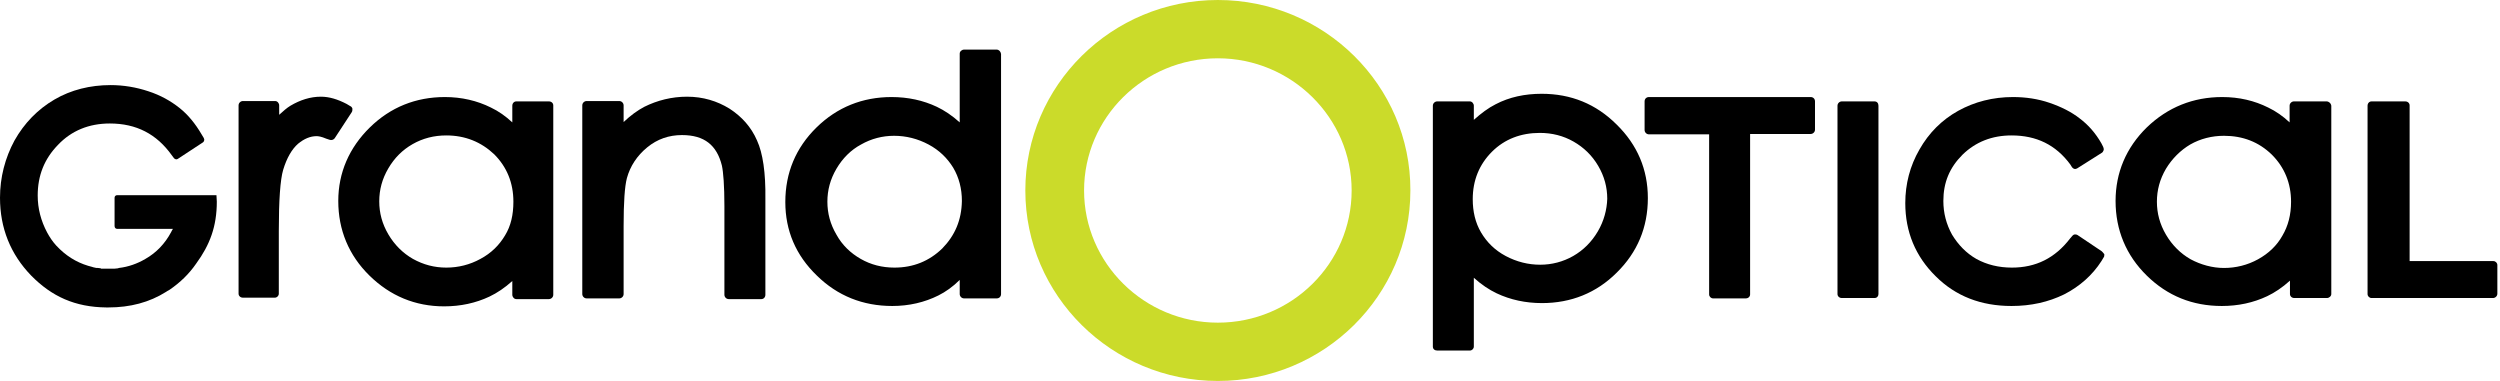
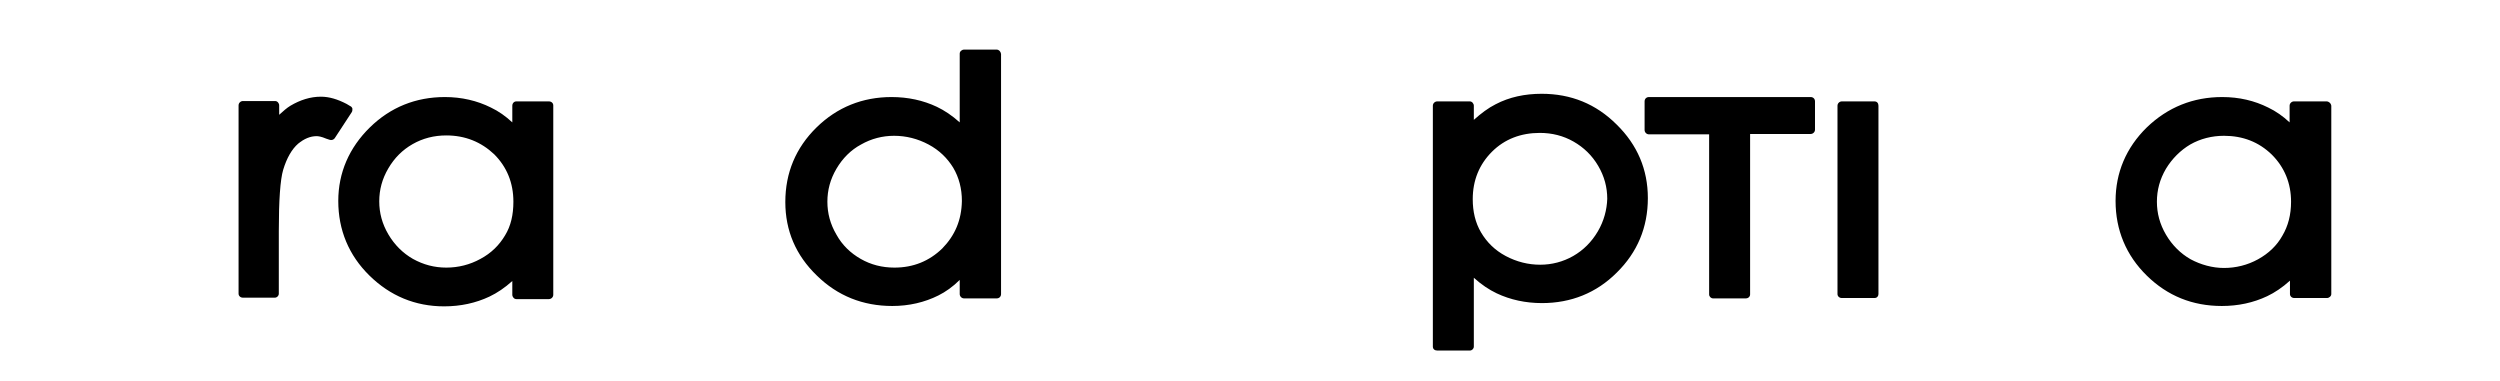
<svg xmlns="http://www.w3.org/2000/svg" width="210" height="32" viewBox="0 0 210 32" fill="none">
  <path d="M46.11 8.517H43.369C43.186 8.517 43.034 8.669 43.034 8.882V10.281C42.486 9.764 41.876 9.338 41.237 9.034C40.08 8.456 38.77 8.152 37.369 8.152C34.932 8.152 32.801 9.004 31.065 10.707C29.329 12.411 28.415 14.509 28.415 16.882C28.415 19.316 29.298 21.445 31.034 23.148C32.77 24.852 34.872 25.734 37.308 25.734C38.679 25.734 39.958 25.46 41.115 24.913C41.755 24.608 42.394 24.183 43.034 23.605V24.761C43.034 24.943 43.186 25.125 43.369 25.125H46.11C46.292 25.125 46.475 24.973 46.475 24.761V8.852C46.475 8.669 46.323 8.517 46.11 8.517ZM42.425 19.772C41.937 20.593 41.267 21.262 40.354 21.749C39.47 22.236 38.496 22.479 37.491 22.479C36.486 22.479 35.572 22.236 34.689 21.749C33.836 21.262 33.136 20.563 32.618 19.681C32.1 18.799 31.857 17.886 31.857 16.913C31.857 15.939 32.1 15.027 32.618 14.145C33.136 13.262 33.806 12.593 34.658 12.107C35.511 11.62 36.455 11.376 37.491 11.376C39.075 11.376 40.414 11.924 41.511 12.958C42.577 14.023 43.125 15.361 43.125 16.943C43.125 18.038 42.912 18.981 42.425 19.772ZM83.722 4.167H80.981C80.799 4.167 80.616 4.319 80.616 4.502V10.281C79.976 9.703 79.337 9.278 78.697 8.973C77.54 8.426 76.261 8.152 74.89 8.152C72.454 8.152 70.322 9.004 68.586 10.707C66.85 12.411 65.967 14.509 65.967 16.973C65.967 19.376 66.85 21.445 68.616 23.148C70.352 24.852 72.484 25.703 74.951 25.703C76.352 25.703 77.662 25.399 78.819 24.821C79.428 24.517 80.037 24.091 80.616 23.513V24.7C80.616 24.882 80.768 25.065 80.981 25.065H83.722C83.936 25.065 84.088 24.913 84.088 24.7V4.532C84.057 4.319 83.905 4.167 83.722 4.167ZM79.154 20.867C78.058 21.932 76.718 22.479 75.134 22.479C74.098 22.479 73.154 22.236 72.302 21.749C71.449 21.262 70.748 20.593 70.261 19.711C69.743 18.829 69.5 17.916 69.5 16.943C69.5 15.97 69.743 15.057 70.261 14.175C70.779 13.293 71.479 12.593 72.332 12.137C73.185 11.65 74.129 11.407 75.103 11.407C76.108 11.407 77.083 11.65 77.997 12.137C78.91 12.624 79.58 13.293 80.068 14.084C80.555 14.905 80.799 15.848 80.799 16.882C80.768 18.494 80.22 19.772 79.154 20.867ZM195.433 8.517H192.692C192.51 8.517 192.327 8.669 192.327 8.882V10.281C191.779 9.764 191.169 9.338 190.53 9.034C189.373 8.456 188.093 8.152 186.662 8.152C184.226 8.152 182.094 9.004 180.327 10.707C178.591 12.411 177.708 14.509 177.708 16.882C177.708 19.316 178.591 21.445 180.327 23.148C182.063 24.852 184.165 25.703 186.632 25.703C188.002 25.703 189.281 25.43 190.439 24.882C191.078 24.578 191.718 24.152 192.357 23.574V24.7C192.357 24.882 192.509 25.034 192.723 25.034H195.464C195.646 25.034 195.829 24.882 195.829 24.7V8.882C195.799 8.669 195.616 8.517 195.433 8.517ZM191.718 19.802C191.261 20.624 190.56 21.293 189.677 21.779C188.794 22.266 187.819 22.509 186.814 22.509C185.84 22.509 184.865 22.236 184.012 21.779C183.16 21.293 182.459 20.593 181.941 19.711C181.424 18.829 181.18 17.916 181.18 16.943C181.18 15.97 181.424 15.057 181.941 14.175C182.459 13.323 183.16 12.624 183.982 12.137C184.835 11.65 185.809 11.407 186.814 11.407C188.398 11.407 189.738 11.924 190.834 12.989C191.9 14.053 192.449 15.392 192.449 16.943C192.449 18.038 192.205 18.981 191.718 19.802ZM157.455 8.517H154.714C154.531 8.517 154.349 8.669 154.349 8.882V24.7C154.349 24.882 154.501 25.034 154.714 25.034H157.455C157.668 25.034 157.79 24.882 157.79 24.7V8.882C157.79 8.669 157.668 8.517 157.455 8.517ZM129.497 7.878C128.096 7.878 126.786 8.152 125.629 8.76C125.02 9.065 124.411 9.521 123.802 10.068V8.882C123.802 8.7 123.65 8.517 123.467 8.517H120.726C120.543 8.517 120.36 8.669 120.36 8.882V29.11C120.36 29.323 120.513 29.445 120.726 29.445H123.467C123.65 29.445 123.802 29.293 123.802 29.11V23.331C124.441 23.909 125.081 24.335 125.72 24.639C126.878 25.186 128.157 25.46 129.527 25.46C131.964 25.46 134.096 24.608 135.801 22.905C137.537 21.201 138.42 19.103 138.42 16.639C138.42 14.236 137.537 12.167 135.801 10.464C134.065 8.73 131.964 7.878 129.497 7.878ZM134.218 19.437C133.7 20.319 132.999 21.019 132.147 21.506C131.294 21.992 130.35 22.236 129.375 22.236C128.37 22.236 127.396 21.992 126.482 21.506C125.568 21.019 124.898 20.35 124.411 19.529C123.924 18.707 123.71 17.764 123.71 16.73C123.71 15.148 124.259 13.81 125.325 12.745C126.391 11.681 127.761 11.164 129.345 11.164C130.38 11.164 131.324 11.407 132.177 11.893C133.03 12.38 133.73 13.049 134.248 13.932C134.766 14.814 135.009 15.726 135.009 16.7C134.979 17.612 134.735 18.555 134.218 19.437ZM152.095 8.152H138.512C138.299 8.152 138.146 8.304 138.146 8.517V10.92C138.146 11.103 138.299 11.285 138.512 11.285H143.567V24.73C143.567 24.913 143.72 25.065 143.902 25.065H146.643C146.857 25.065 147.009 24.913 147.009 24.73V11.255H152.095C152.278 11.255 152.46 11.103 152.46 10.89V8.517C152.46 8.304 152.308 8.152 152.095 8.152Z" fill="black" />
-   <path d="M102.3 0C93.377 0 86.128 7.179 86.128 16C86.128 24.821 93.377 32 102.3 32C111.224 32 118.472 24.821 118.472 16C118.503 7.179 111.224 0 102.3 0ZM102.3 27.103C96.118 27.103 91.062 22.114 91.062 16C91.062 9.886 96.087 4.897 102.3 4.897C108.483 4.897 113.538 9.886 113.538 16C113.538 22.114 108.513 27.103 102.3 27.103Z" fill="#CBDB2A" />
  <path d="M29.603 9.125C29.572 9.034 29.511 8.943 29.42 8.913L29.116 8.73C28.354 8.335 27.654 8.122 26.953 8.122C26.07 8.122 25.217 8.395 24.395 8.882C24.09 9.065 23.786 9.338 23.451 9.643V8.852C23.451 8.669 23.299 8.487 23.116 8.487H20.405C20.223 8.487 20.04 8.639 20.04 8.852V24.669C20.04 24.852 20.192 25.004 20.405 25.004H23.085C23.268 25.004 23.42 24.852 23.42 24.669V19.407C23.42 16.821 23.542 15.088 23.786 14.266C24.09 13.262 24.517 12.532 25.035 12.076C25.552 11.65 26.07 11.437 26.588 11.437C26.74 11.437 26.984 11.468 27.41 11.65L27.684 11.741C27.836 11.802 28.019 11.741 28.11 11.62L29.542 9.43C29.603 9.338 29.603 9.247 29.603 9.125Z" fill="black" />
-   <path d="M2.619 23.148C0.883 21.354 0 19.163 0 16.608C0 14.905 0.426 13.262 1.218 11.802C2.041 10.342 3.167 9.186 4.568 8.365C5.969 7.544 7.583 7.148 9.289 7.148C10.385 7.148 11.451 7.331 12.456 7.665C13.492 8 14.345 8.487 15.075 9.065C15.806 9.643 16.416 10.403 16.933 11.285L17.116 11.589C17.146 11.65 17.177 11.741 17.146 11.802C17.146 11.863 17.086 11.924 17.055 11.954L14.923 13.354C14.832 13.414 14.71 13.384 14.619 13.293L14.436 13.049C13.157 11.255 11.451 10.373 9.228 10.373C7.462 10.373 6 10.981 4.873 12.167C3.716 13.354 3.167 14.753 3.167 16.426C3.167 17.521 3.441 18.555 3.959 19.529C4.172 19.924 4.416 20.289 4.721 20.624C5.512 21.475 6.396 22.023 7.401 22.327C7.431 22.327 7.736 22.418 7.736 22.418L7.827 22.449L8.101 22.509H8.223L8.497 22.54L8.436 22.57H8.649H8.863C8.893 22.57 9.045 22.57 9.045 22.57H9.228H9.472H9.594L9.898 22.54L9.989 22.509C10.781 22.418 11.543 22.145 12.213 21.749C13.126 21.232 13.857 20.471 14.375 19.498L14.436 19.376L14.527 19.224H14.345H9.837C9.715 19.224 9.624 19.133 9.624 18.981V16.608C9.624 16.487 9.715 16.395 9.837 16.395H14.923C14.923 16.395 17.969 16.395 18.182 16.395C18.182 16.547 18.212 16.943 18.212 16.943C18.212 19.011 17.634 20.563 16.476 22.145C15.867 23.027 15.136 23.726 14.253 24.335L14.04 24.456L13.949 24.517C12.548 25.399 10.934 25.825 9.106 25.825H9.015H8.923C6.304 25.795 4.355 24.913 2.619 23.148Z" fill="black" />
-   <path d="M176.551 21.11L174.51 19.741C174.358 19.65 174.175 19.681 174.084 19.802L173.901 20.015C172.622 21.688 171.008 22.479 168.998 22.479C167.901 22.479 166.896 22.236 166.013 21.749C165.16 21.262 164.49 20.563 163.973 19.711C163.485 18.829 163.242 17.886 163.242 16.882C163.242 15.331 163.759 14.084 164.856 12.989C165.952 11.924 167.323 11.376 168.967 11.376C171.069 11.376 172.683 12.167 173.901 13.81L174.053 14.053C174.175 14.205 174.328 14.236 174.48 14.145L176.551 12.836C176.612 12.806 176.673 12.715 176.703 12.624C176.734 12.532 176.703 12.441 176.673 12.35L176.52 12.046C176.033 11.194 175.424 10.494 174.693 9.947C173.993 9.399 173.14 8.973 172.165 8.639C171.191 8.304 170.155 8.152 169.089 8.152C167.414 8.152 165.861 8.548 164.49 9.308C163.12 10.068 162.024 11.164 161.232 12.563C160.44 13.932 160.044 15.453 160.044 17.065C160.044 19.468 160.897 21.536 162.602 23.209C164.277 24.882 166.409 25.703 168.967 25.703C170.612 25.703 172.074 25.369 173.383 24.73C174.693 24.061 175.759 23.118 176.52 21.932L176.703 21.627C176.764 21.567 176.764 21.445 176.764 21.354C176.673 21.232 176.612 21.171 176.551 21.11Z" fill="black" />
-   <path d="M63.591 11.802C63.104 10.677 62.312 9.795 61.277 9.125C60.241 8.487 59.053 8.122 57.713 8.122C56.434 8.122 55.216 8.426 54.12 8.973C53.541 9.278 52.962 9.703 52.384 10.251V8.852C52.384 8.669 52.231 8.487 52.018 8.487H49.277C49.094 8.487 48.912 8.639 48.912 8.852V24.7C48.912 24.882 49.064 25.065 49.277 25.065H52.018C52.201 25.065 52.384 24.913 52.384 24.7V18.981C52.384 17.004 52.475 15.665 52.658 14.966C52.932 13.962 53.51 13.08 54.363 12.38C55.216 11.681 56.191 11.346 57.287 11.346C58.231 11.346 58.962 11.559 59.51 11.985C60.058 12.411 60.424 13.049 60.637 13.901C60.759 14.449 60.85 15.605 60.85 17.308V24.761C60.85 24.943 61.002 25.125 61.216 25.125H63.957C64.139 25.125 64.292 24.973 64.292 24.761V16.7C64.322 14.509 64.079 12.867 63.591 11.802Z" fill="black" />
-   <path d="M209.443 21.932H202.408V8.852C202.408 8.669 202.255 8.517 202.042 8.517H199.21C199.027 8.517 198.875 8.669 198.875 8.882V24.7C198.875 24.882 199.027 25.034 199.21 25.034H209.412C209.595 25.034 209.778 24.882 209.778 24.669V22.266C209.778 22.084 209.626 21.932 209.443 21.932Z" fill="black" />
</svg>